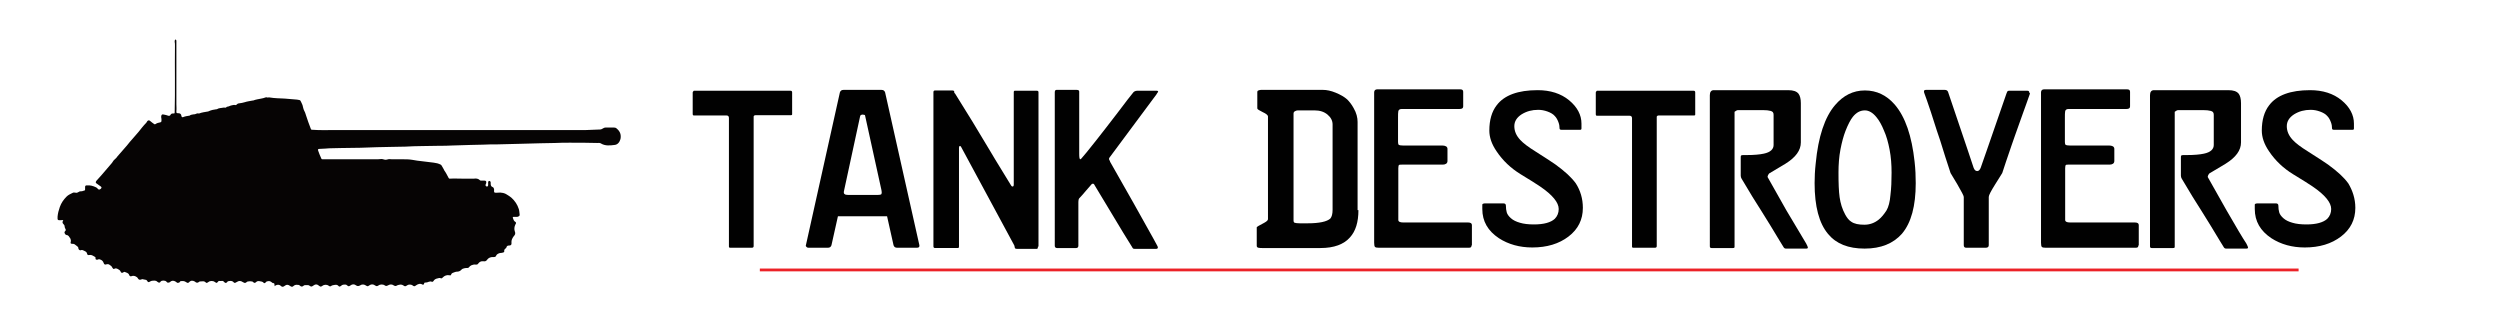
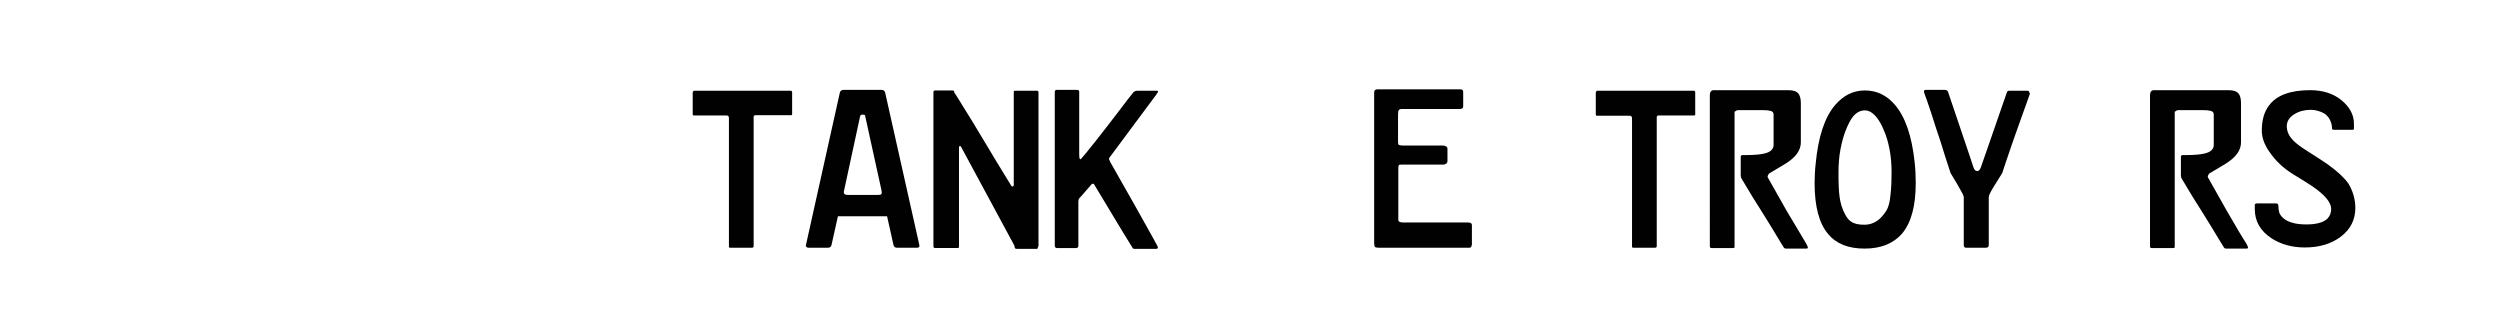
<svg xmlns="http://www.w3.org/2000/svg" version="1.1" id="Layer_1" x="0px" y="0px" viewBox="0 0 890 115" style="enable-background:new 0 0 890 115;" xml:space="preserve">
  <style type="text/css">
	.st0{fill:none;stroke:#EC2227;stroke-miterlimit:10;}
	.st1{fill:#010101;}
	.st2{fill:#060404;}
</style>
-   <line class="st0" x1="270.5" y1="96.1" x2="818.3" y2="96.1" />
  <g>
    <path class="st1" d="M282,40.6c0,0.3-0.1,0.4-0.4,0.4h-12.5c-0.5,0-0.8,0.2-0.8,0.5v46.1c0,0.4-0.2,0.6-0.7,0.6H260   c-0.3,0-0.5-0.1-0.5-0.4V42c0-0.6-0.3-0.9-0.9-0.9H247c-0.3,0-0.4-0.2-0.4-0.6v-7.6c0-0.1,0.1-0.3,0.3-0.5l0.1-0.1h34.4   c0.4,0,0.6,0.2,0.6,0.6L282,40.6L282,40.6z" />
    <path class="st1" d="M327.3,87.3c0.1,0.6-0.2,0.9-0.9,0.9h-7c-0.7,0-1.1-0.3-1.3-0.9L315.8,77h-17.5L296,87.3   c-0.2,0.6-0.6,0.9-1.3,0.9h-6.9c-0.3,0-0.5-0.1-0.7-0.3s-0.3-0.4-0.2-0.6L299,32.9c0.2-0.6,0.6-0.9,1.3-0.9h13.5   c0.7,0,1.1,0.3,1.3,0.9L327.3,87.3z M312.4,69.4c0.7,0,1.1-0.1,1.3-0.2c0.1-0.1,0.2-0.4,0.2-0.7c0-0.3-0.1-0.6-0.1-0.8L308,41.3   c0-0.3-0.1-0.4-0.3-0.4c-0.2,0-0.3-0.1-0.5-0.1s-0.4,0-0.6,0.1c-0.2,0-0.3,0.2-0.4,0.5l-5.7,26.4c-0.2,0.7-0.1,1.2,0.2,1.3   c0.2,0.2,0.6,0.3,1.3,0.3C302,69.4,312.4,69.4,312.4,69.4z" />
    <path class="st1" d="M369.5,87.8c0,0.5-0.1,0.8-0.4,0.8H362c-0.3,0-0.6-0.1-0.7-0.3c-0.1-0.3-0.1-0.7-0.2-0.9l-19-35.2   c-0.1-0.2-0.2-0.2-0.4-0.2c-0.2,0-0.3,0.2-0.3,0.6v35.1c0,0.4-0.1,0.6-0.4,0.6h-8.1c-0.4,0-0.6-0.2-0.6-0.6V32.8   c0-0.4,0.2-0.6,0.6-0.6h5.9c0.6,0,0.9,0.1,0.9,0.4c0,0.3,0,0.4,0.1,0.5c0.1,0.1,0.1,0.2,0.2,0.2c1.3,2.1,3.4,5.5,6.2,10   c0.2,0.3,2.2,3.7,6.2,10.3c0.1,0.2,2.6,4.4,7.6,12.5c0.1,0.2,0.3,0.3,0.5,0.3c0.3,0,0.4-0.3,0.4-0.8V32.8c0-0.3,0.1-0.5,0.4-0.5   h7.8c0.4,0,0.6,0.2,0.6,0.5v55H369.5z" />
    <path class="st1" d="M411.7,33.6l-16.5,22.2c-0.3,0.3-0.4,0.6-0.4,0.8c0,0.1,0.1,0.3,0.2,0.5c0.1,0.2,0.2,0.3,0.2,0.5l8.4,14.8   c1.7,3.1,3,5.3,3.8,6.8c2.7,4.9,4.3,7.6,4.6,8.3c0.1,0.2,0.2,0.4,0.2,0.6c0,0.3-0.2,0.5-0.7,0.5h-6.8c-0.7,0-1.1,0-1.3-0.1   c-0.2-0.2-0.3-0.4-0.4-0.6c-1.9-3-2.9-4.7-3.1-5c-1.8-2.9-3.5-5.9-5.3-8.8c-2.9-4.8-4.6-7.6-5-8.3c-0.1-0.3-0.3-0.4-0.6-0.4   c-0.2,0-0.3,0.1-0.4,0.2c-0.3,0.3-1,1.1-2,2.3c-1,1.2-1.8,2.1-2.4,2.7c-0.2,0.3-0.3,0.7-0.3,1.3v15.6c0,0.5-0.3,0.8-0.8,0.8h-6.8   c-0.5,0-0.8-0.3-0.8-0.8V32.9c0-0.6,0.2-0.9,0.6-0.9h7.2c0.6,0,0.9,0.2,0.9,0.6v22.1c0,1.3,0.1,2,0.4,2c0.1,0,0.2-0.1,0.4-0.3   c0.7-0.8,2.5-2.9,5.3-6.5c2.2-2.8,4.7-6,7.6-9.8c2.9-3.8,4.6-6.1,5.4-7c0.3-0.5,0.9-0.8,1.6-0.8h6.8c0.4,0,0.6,0.1,0.6,0.4   C412,33,411.9,33.3,411.7,33.6z" />
-     <path class="st1" d="M483.6,74.8c0,4.3-1,7.5-3,9.7c-2.2,2.5-5.7,3.8-10.5,3.8h-20.8c-0.4,0-0.8,0-1.3-0.1   c-0.4-0.1-0.6-0.3-0.6-0.7v-6.6c0-0.1,0.9-0.7,2.7-1.6c0.9-0.5,1.3-0.9,1.3-1.3V41.5c0-0.5-0.6-1-1.9-1.6c-1.2-0.6-1.9-1-1.9-1.3   v-5.9c0-0.2,0.1-0.4,0.4-0.5s0.6-0.2,0.9-0.2H471c1.3,0,2.8,0.3,4.5,1s3.1,1.5,4.1,2.4c0.8,0.8,1.6,1.8,2.3,3.1   c1,1.7,1.4,3.4,1.4,4.9v31.4H483.6z M474.4,74.7V44.3c0-1.3-0.6-2.5-1.8-3.5c-1.2-1-2.7-1.5-4.6-1.5h-6c-0.3,0-0.7,0.1-1,0.3   c-0.4,0.2-0.5,0.5-0.5,0.9v37.9c0,0.5,0.1,0.8,0.4,0.9s0.9,0.2,1.8,0.2h2.8c4.2,0,6.9-0.6,8.1-1.7   C474.1,77.2,474.4,76.2,474.4,74.7z" />
    <path class="st1" d="M523.8,87.4c0,0.1,0,0.3,0,0.4c-0.1,0.3-0.5,0.4-1,0.4h-31.9c-0.8,0-1.2-0.1-1.4-0.3c-0.2-0.2-0.3-0.7-0.3-1.5   V32.9c0-0.7,0.4-1.1,1.1-1.1h29.5c0.8,0,1.1,0.3,1.1,0.9v5.2c0,0.6-0.4,0.9-1.3,0.9H499c-0.7,0-1.1,0.3-1.2,0.8s-0.1,1.3-0.1,2.4   v8.6c0,0.5,0.1,0.8,0.3,1c0.2,0.1,0.7,0.2,1.4,0.2h14c0.6,0,1,0.1,1.4,0.3c0.3,0.2,0.5,0.5,0.5,0.9v4.3c0,0.5-0.2,0.8-0.5,1   c-0.3,0.2-0.7,0.3-1.1,0.3h-13.6c-1.2,0-1.9,0-2,0.1c-0.2,0.1-0.3,0.5-0.3,1.2v18.4c0,0.6,0.6,0.9,1.7,0.9h23.1   c0.9,0,1.4,0.3,1.4,0.9v7.3H523.8z" />
-     <path class="st1" d="M563.5,74c0,4.2-1.7,7.6-5.1,10.2c-3.4,2.6-7.7,3.9-12.9,3.9c-4.5,0-8.5-1.1-11.9-3.3c-3.9-2.6-5.9-6-5.9-10.4   v-0.7c0-0.3,0-0.6,0-0.9c0.1-0.3,0.5-0.4,1.3-0.4h6.2c0.6,0,0.9,0.3,0.9,0.8c0,0.9,0.1,1.7,0.3,2.4c0.2,0.7,0.7,1.4,1.5,2.1   s1.8,1.2,3.2,1.6c1.3,0.4,3,0.6,5,0.6c3.5,0,6-0.7,7.4-2c0.9-0.9,1.4-2.1,1.4-3.5c0-2.3-2.2-5-6.6-8c-1.2-0.8-3.5-2.3-7-4.4   c-3.4-2.1-6.3-4.8-8.5-8.1c-1.8-2.6-2.6-5.1-2.6-7.4c0-3.8,0.9-6.8,2.6-9c2.7-3.6,7.6-5.4,14.6-5.4c4.5,0,8.3,1.2,11.2,3.6   c2.9,2.4,4.4,5.2,4.4,8.3v1.7c0,0.3-0.1,0.5-0.4,0.5h-6.8c-0.4,0-0.6-0.2-0.6-0.5c0-0.7-0.1-1.4-0.4-2.2c-0.3-0.8-0.7-1.6-1.3-2.2   c-0.6-0.7-1.5-1.2-2.6-1.6s-2.2-0.6-3.3-0.6c-2.2,0-4.1,0.5-5.9,1.6c-1.7,1.1-2.6,2.5-2.6,4.2c0,1.8,0.7,3.4,2.1,4.9   c1,1.1,2.8,2.5,5.4,4.1c4.1,2.6,6.5,4.2,7.2,4.7c3.3,2.4,5.7,4.6,7.2,6.7C562.6,67.8,563.5,70.7,563.5,74z" />
    <path class="st1" d="M603.5,40.7c0,0.3-0.1,0.4-0.4,0.4h-12.5c-0.5,0-0.8,0.2-0.8,0.5v46c0,0.4-0.2,0.6-0.7,0.6h-7.6   c-0.3,0-0.5-0.1-0.5-0.4V42.1c0-0.6-0.3-0.9-0.9-0.9h-11.6c-0.3,0-0.4-0.2-0.4-0.6v-7.7c0-0.1,0.1-0.3,0.3-0.5l0.1-0.1h34.4   c0.4,0,0.6,0.2,0.6,0.6L603.5,40.7L603.5,40.7z" />
    <path class="st1" d="M643,86.7c0.4,0.8,0.6,1.2,0.6,1.4c0,0.3-0.2,0.4-0.6,0.4h-7.2c-0.4,0-0.7-0.2-0.9-0.6s-1.8-2.8-4.5-7.4   c-2.2-3.5-4.3-7-6.5-10.4c-2.1-3.5-3.4-5.6-3.9-6.5c-0.2-0.3-0.3-0.7-0.3-1.1v-6.2c0-0.5,0-0.8,0.1-0.9c0.1-0.1,0.3-0.2,0.7-0.2   h1.3c2.7,0,4.7-0.2,6.1-0.5c2.4-0.5,3.5-1.6,3.5-3.1V40.9c0-0.8-0.3-1.2-1-1.4c-0.7-0.2-1.6-0.3-2.8-0.3h-8.9   c-0.2,0-0.4,0.1-0.6,0.2c-0.2,0.1-0.4,0.3-0.6,0.4v48.1c0,0.3-0.2,0.4-0.6,0.4h-7.6c-0.4,0-0.6-0.2-0.6-0.6V33.9   c0-1.2,0.5-1.8,1.4-1.8h26.5c1.8,0,3,0.4,3.7,1.3c0.5,0.7,0.8,1.8,0.8,3.3v14c0,2.8-1.8,5.3-5.5,7.6c-1.9,1.1-3.8,2.3-5.7,3.4   c-0.2,0.1-0.3,0.4-0.5,0.7c-0.1,0.3-0.2,0.6-0.1,0.7c2,3.6,4.2,7.5,6.6,11.7C639.5,80.9,641.9,84.9,643,86.7z" />
    <path class="st1" d="M663.8,88.5c-5.8,0-10.1-1.7-13-5.2c-3.2-3.8-4.8-9.8-4.8-18.1c0-2.1,0.1-4.5,0.4-7.1   c0.9-9.4,3.2-16.4,6.9-20.7c2.9-3.4,6.4-5.2,10.6-5.2c4.2,0,7.7,1.7,10.6,5c3.8,4.4,6.1,11.2,7.1,20.4c0.3,2.7,0.4,5.2,0.4,7.6   c0,8.1-1.6,14.1-4.9,18C674,86.7,669.6,88.5,663.8,88.5z M673.4,61.5c0-2.9-0.2-5.6-0.7-8.2c-0.5-2.6-1.1-4.8-2-6.8   c-0.8-2-1.7-3.6-2.7-4.8c-1.3-1.6-2.7-2.4-4.1-2.4c-1.7,0-3.1,0.8-4.3,2.3c-0.8,1-1.7,2.7-2.6,5c-0.7,1.8-1.3,4-1.8,6.6   s-0.7,5.4-0.7,8.3c0,3.7,0.1,6.6,0.4,8.7c0.3,2.1,0.9,4.2,2,6.2c0.6,1.1,1.3,2,2.1,2.5c1.1,0.8,2.7,1.1,4.7,1.1   c1.9,0,3.6-0.6,5.1-1.8c1-0.8,1.9-1.9,2.8-3.3c0.7-1.2,1.2-3,1.4-5.5C673.3,67,673.4,64.4,673.4,61.5z" />
    <path class="st1" d="M722.6,33.5c-0.8,2.4-1.7,4.7-2.5,7c-2.4,6.8-3.8,10.6-4,11.3c-1.6,4.5-2.6,7.8-3.3,9.8   c-0.9,1.4-1.7,2.8-2.5,4c-1.5,2.4-2.3,3.9-2.3,4.5v17.2c0,0.6-0.4,0.9-1.1,0.9H700c-0.6,0-0.9-0.3-0.9-0.9V70.1   c0-0.4-0.8-1.9-2.3-4.5c-0.8-1.3-1.6-2.7-2.4-4c-1.3-3.9-2.5-7.7-3.7-11.6c-0.5-1.4-1.6-4.7-3.3-10.1c-1.1-3.3-1.9-5.6-2.4-6.9   c-0.2-0.7,0-1,0.6-1h6.7c0.6,0,1,0.2,1.2,0.7l7.1,21c0.7,2,1.3,4,2,6c0.3,0.8,0.7,1.2,1.3,1.2c0.5,0,0.9-0.4,1.2-1.1   c0.2-0.5,0.9-2.5,2.1-6l7.1-20.5c0.2-0.5,0.3-0.8,0.5-0.9s0.4-0.1,0.7-0.1h6.2c0.5,0,0.7,0.2,0.7,0.6   C722.7,33.2,722.7,33.4,722.6,33.5z" />
-     <path class="st1" d="M761.2,87.4c0,0.1,0,0.3,0,0.4c-0.1,0.3-0.5,0.4-1,0.4h-31.9c-0.8,0-1.2-0.1-1.4-0.3c-0.2-0.2-0.3-0.7-0.3-1.5   V32.9c0-0.7,0.4-1.1,1.1-1.1h29.5c0.8,0,1.1,0.3,1.1,0.9v5.2c0,0.6-0.4,0.9-1.3,0.9h-20.6c-0.7,0-1.1,0.3-1.2,0.8   c-0.1,0.5-0.1,1.3-0.1,2.4v8.6c0,0.5,0.1,0.8,0.3,1c0.2,0.1,0.7,0.2,1.4,0.2h14c0.6,0,1,0.1,1.4,0.3c0.3,0.2,0.5,0.5,0.5,0.9v4.3   c0,0.5-0.2,0.8-0.5,1c-0.3,0.2-0.7,0.3-1.1,0.3h-13.6c-1.2,0-1.9,0-2,0.1c-0.2,0.1-0.3,0.5-0.3,1.2v18.4c0,0.6,0.6,0.9,1.7,0.9H760   c0.9,0,1.4,0.3,1.4,0.9v7.3H761.2z" />
    <path class="st1" d="M799.7,86.7c0.4,0.8,0.6,1.2,0.6,1.4c0,0.3-0.2,0.4-0.6,0.4h-7.2c-0.4,0-0.7-0.2-0.9-0.6s-1.8-2.8-4.5-7.4   c-2.2-3.5-4.3-7-6.5-10.4c-2.1-3.5-3.4-5.6-3.9-6.5c-0.2-0.3-0.3-0.7-0.3-1.1v-6.2c0-0.5,0-0.8,0.1-0.9c0.1-0.1,0.3-0.2,0.7-0.2   h1.3c2.7,0,4.7-0.2,6.1-0.5c2.4-0.5,3.5-1.6,3.5-3.1V40.9c0-0.8-0.3-1.2-1-1.4c-0.7-0.2-1.6-0.3-2.8-0.3h-8.9   c-0.2,0-0.4,0.1-0.6,0.2c-0.2,0.1-0.4,0.3-0.6,0.4v48.1c0,0.3-0.2,0.4-0.6,0.4H766c-0.4,0-0.6-0.2-0.6-0.6V33.9   c0-1.2,0.5-1.8,1.4-1.8h26.5c1.8,0,3,0.4,3.7,1.3c0.5,0.7,0.8,1.8,0.8,3.3v14c0,2.8-1.8,5.3-5.5,7.6c-1.9,1.1-3.8,2.3-5.7,3.4   c-0.2,0.1-0.3,0.4-0.5,0.7c-0.1,0.3-0.2,0.6-0.1,0.7c2,3.6,4.2,7.5,6.6,11.7C796.1,80.9,798.5,84.9,799.7,86.7z" />
    <path class="st1" d="M838.5,74c0,4.2-1.7,7.6-5.1,10.2c-3.4,2.6-7.7,3.9-12.9,3.9c-4.5,0-8.5-1.1-11.9-3.3c-3.9-2.6-5.9-6-5.9-10.4   v-0.7c0-0.3,0-0.6,0-0.9c0.1-0.3,0.5-0.4,1.3-0.4h6.2c0.6,0,0.9,0.3,0.9,0.8c0,0.9,0.1,1.7,0.3,2.4c0.2,0.7,0.7,1.4,1.5,2.1   s1.8,1.2,3.2,1.6c1.3,0.4,3,0.6,5,0.6c3.5,0,6-0.7,7.4-2c0.9-0.9,1.4-2.1,1.4-3.5c0-2.3-2.2-5-6.6-8c-1.2-0.8-3.5-2.3-7-4.4   c-3.4-2.1-6.3-4.8-8.5-8.1c-1.8-2.6-2.6-5.1-2.6-7.4c0-3.8,0.9-6.8,2.6-9c2.7-3.6,7.6-5.4,14.6-5.4c4.5,0,8.3,1.2,11.2,3.6   c2.9,2.4,4.4,5.2,4.4,8.3v1.7c0,0.3-0.1,0.5-0.4,0.5h-6.8c-0.4,0-0.6-0.2-0.6-0.5c0-0.7-0.1-1.4-0.4-2.2c-0.3-0.8-0.7-1.6-1.3-2.2   c-0.6-0.7-1.5-1.2-2.6-1.6s-2.2-0.6-3.3-0.6c-2.2,0-4.1,0.5-5.9,1.6c-1.7,1.1-2.6,2.5-2.6,4.2c0,1.8,0.7,3.4,2.1,4.9   c1,1.1,2.8,2.5,5.4,4.1c4.1,2.6,6.5,4.2,7.2,4.7c3.3,2.4,5.7,4.6,7.2,6.7C837.5,67.8,838.5,70.7,838.5,74z" />
  </g>
  <g>
-     <path class="st2" d="M97.4,100.8c-0.1,0-0.1,0-0.2,0c-0.2-0.1-0.4-0.2-0.6-0.4c-0.5-0.4-1-0.4-1.6-0.2c-0.1,0-0.2,0.1-0.3,0.2   c-0.1,0.2-0.3,0.3-0.5,0.4c-0.1,0-0.2,0-0.2,0c0,0-0.1,0-0.1-0.1c-0.4-0.5-1-0.5-1.5-0.6c-0.5-0.1-0.9,0-1.2,0.3   c-0.4,0.4-0.7,0.4-1.1,0c-0.1-0.1-0.2-0.2-0.4-0.2c-0.5-0.1-0.9-0.1-1.4,0c-0.2,0-0.4,0.1-0.6,0.3c-0.1,0.2-0.4,0.2-0.6,0.2   c0,0-0.1,0-0.1,0c-0.2-0.1-0.4-0.2-0.6-0.3c-0.7-0.5-1.4-0.5-2.1,0c-0.2,0.1-0.4,0.2-0.6,0.3c-0.1,0-0.1,0-0.2,0   c-0.2-0.1-0.4-0.2-0.5-0.4c-0.5-0.4-1.1-0.3-1.7-0.2c-0.2,0-0.3,0.1-0.4,0.3c-0.1,0.1-0.2,0.2-0.4,0.3c-0.1,0-0.2,0-0.3,0   c-0.2-0.1-0.4-0.3-0.6-0.5c-0.1-0.1-0.2-0.2-0.4-0.2c-0.4,0-0.8,0.1-1.2,0c-0.2,0-0.3,0.2-0.4,0.3c-0.1,0.2-0.3,0.3-0.5,0.4   c0,0-0.1,0-0.1,0c-0.2-0.1-0.3-0.2-0.5-0.3c-0.6-0.5-1.7-0.5-2.3,0c-0.2,0.1-0.3,0.2-0.5,0.3c-0.1,0-0.2,0-0.2,0   c-0.1,0-0.1-0.1-0.2-0.1c-0.6-0.7-1.4-0.4-2.1-0.4c-0.2,0-0.3,0.1-0.4,0.2c-0.4,0.3-0.7,0.3-1.1,0.1c-0.1-0.1-0.2-0.2-0.4-0.3   c-0.7-0.4-1.4-0.4-2,0.3c-0.1,0.1-0.3,0.2-0.4,0.2c0,0-0.1,0-0.1,0c-0.2,0-0.4-0.2-0.6-0.3c-0.6-0.4-1.2-0.4-1.9-0.3   c-0.1,0-0.2,0.1-0.2,0.2c-0.2,0.3-0.5,0.4-0.8,0.4c0,0-0.1,0-0.1,0c-0.2-0.1-0.4-0.2-0.6-0.4c-0.8-0.5-1.4-0.5-2.1,0.1   c-0.1,0.1-0.2,0.2-0.4,0.2c-0.1,0-0.2,0-0.4,0c-0.2,0-0.3-0.2-0.4-0.3c-0.3-0.3-0.6-0.4-1-0.4c-0.5,0-1,0-1.3,0.6   c-0.1,0.1-0.2,0.1-0.3,0.1c-0.1,0-0.2,0-0.2,0c-0.2-0.1-0.4-0.2-0.5-0.3c-0.3-0.3-0.6-0.4-1-0.4c-0.6,0-1.1,0-1.7,0.4   c-0.4,0.3-0.7,0.1-0.9-0.3c-0.1-0.2-0.3-0.4-0.6-0.4c-0.3-0.1-0.7-0.1-1-0.2c-0.2-0.1-0.4,0.1-0.5,0.1c-0.6,0.2-0.9,0.1-1.2-0.4   c-0.2-0.4-0.5-0.5-0.8-0.7c-0.5-0.2-0.9-0.3-1.4-0.1c-0.4,0.2-0.8,0-0.9-0.4c-0.3-0.8-1-0.8-1.6-1.1c-0.1-0.1-0.2,0.1-0.4,0.1   c-0.5,0.4-0.9,0.3-1.1-0.3c-0.2-0.4-0.5-0.6-0.9-0.8c-0.4-0.2-0.8-0.4-1.3-0.1c-0.3,0.2-0.5-0.1-0.7-0.4c-0.2-0.5-0.6-0.8-1.1-1.1   c-0.3-0.2-0.7-0.2-1-0.1c-0.5,0.2-0.8,0.1-1-0.5c-0.2-0.6-0.6-1-1.2-1.2c-0.3-0.1-0.5-0.2-0.8,0c-0.2,0.1-0.5,0.1-0.7,0   c-0.2-0.1-0.2-0.3-0.2-0.6c0-0.1,0-0.3-0.1-0.3c-0.2-0.1-0.4-0.2-0.7-0.4c-0.5-0.3-0.9-0.4-1.5-0.3c-0.4,0.1-0.6-0.1-0.7-0.5   c-0.1-0.5-0.4-0.7-0.8-0.9c-0.5-0.2-0.9-0.6-1.5-0.3c-0.3,0.1-0.8-0.3-0.8-0.7c0-0.4-0.2-0.6-0.5-0.8c-0.3-0.2-0.5-0.4-0.8-0.6   c-0.3-0.2-0.6-0.2-0.9-0.2c-0.5,0-0.7-0.2-0.5-0.7c0.1-0.5,0-0.9-0.2-1.3c-0.2-0.2-0.3-0.4-0.5-0.7c-0.2-0.2-0.4-0.4-0.7-0.4   c-0.5-0.1-0.7-0.4-0.8-0.8c-0.1-0.2,0-0.4,0.1-0.5c0.4-0.3,0.4-0.7,0.1-1.1c-0.1-0.2-0.2-0.5-0.2-0.8c0-0.2-0.1-0.4-0.3-0.6   c-0.5-0.5-0.6-0.8-0.2-1.4c0,0,0-0.1,0-0.1c-0.3-0.1-0.6,0-0.9,0c-0.2,0-0.4,0-0.6,0c-0.2,0-0.4-0.1-0.5-0.4c0-0.3,0-0.6,0-0.9   c0.1-1.1,0.4-2.3,0.8-3.4c0.5-1.4,1.3-2.6,2.4-3.7c0.6-0.6,1.3-0.9,2.1-1.3c0.3-0.2,0.7-0.2,1.1-0.1c0.4,0.1,0.7,0,1-0.2   c0.3-0.2,0.5-0.3,0.9-0.3c0.4,0.1,0.8-0.2,1.3-0.3c0.2,0,0.2-0.2,0.2-0.4c0-0.3,0-0.6,0-0.8c0-0.5,0.2-0.6,0.7-0.6   c1.1-0.1,2.2,0.2,3.2,0.7c0.2,0.1,0.5,0.3,0.6,0.5c0.1,0.2,0.3,0.3,0.6,0.3c0.3-0.1,0.6-0.3,0.7-0.6c0.1-0.2,0-0.4-0.2-0.5   c-0.5-0.3-0.9-0.7-1.4-1c-0.5-0.3-0.5-0.5-0.2-1c0.6-0.7,1.2-1.3,1.8-2c1.2-1.4,2.4-2.8,3.6-4.2c0.2-0.2,0.3-0.4,0.5-0.7   c0.2-0.3,0.4-0.6,0.7-0.8c0.4-0.3,0.7-0.7,0.9-1c1.1-1.3,2.3-2.6,3.4-3.9c1.3-1.7,2.8-3.2,4.1-4.8c0.9-1.1,1.7-2.2,2.7-3.2   c0.2-0.2,0.3-0.4,0.4-0.6c0.3-0.4,0.7-0.5,1.1-0.1c0.4,0.3,0.8,0.7,1.3,1c0.2,0.2,0.4,0.2,0.7,0c0.4-0.3,0.9-0.4,1.4-0.5   c0.5-0.1,0.6-0.2,0.6-0.8c0-0.3,0-0.6-0.1-1c0-0.1,0-0.3,0-0.4c0.1-0.6,0.3-0.8,1-0.6c0.5,0.1,1,0.2,1.5,0.4c0.3,0.1,0.7,0,0.8-0.3   c0.2-0.4,0.5-0.5,0.9-0.5c0.6,0,0.6,0,0.6-0.5c0.2-7.9,0-15.8,0.1-23.7c0-0.4,0-0.9-0.1-1.3c0-0.3,0-0.6,0.2-0.8c0.1,0,0.1,0,0.2,0   c0.1,0.1,0.2,0.3,0.2,0.4c0,0.2,0,0.3,0,0.5c0,7.4,0,14.7,0,22.1c0,0.8,0.1,1.6,0,2.4c0,0.1,0,0.3,0,0.4c0,0.3,0.2,0.4,0.5,0.4   c0,0,0.1,0,0.1,0c0.8,0,1.1,0.3,1.2,1c0.1,0.4,0.2,0.5,0.6,0.4c0.7-0.3,1.4-0.4,2.1-0.5c0.1,0,0.2,0,0.3-0.1   c0.4-0.3,0.9-0.3,1.4-0.4c0.2,0,0.4,0,0.6-0.1c0.4-0.2,0.7-0.3,1.1-0.2c0.1,0,0.2,0,0.2,0c1-0.4,2-0.5,3.1-0.7c0.1,0,0.2,0,0.3-0.1   c0.9-0.4,1.8-0.6,2.7-0.7c0.1,0,0.1,0,0.2,0c0.7-0.5,1.6-0.4,2.4-0.6c0.1,0,0.3,0,0.4,0c0.3,0.1,0.5,0,0.7-0.2c0,0,0.1-0.1,0.1-0.1   c0.6,0,1.1-0.4,1.7-0.5c0.4-0.1,0.8-0.2,1.3-0.1c0.2,0.1,0.4-0.1,0.6-0.3c0.2-0.2,0.4-0.3,0.7-0.3c0.7-0.1,1.4-0.2,2-0.4   c0.9-0.3,1.8-0.4,2.8-0.6c0.1,0,0.1,0,0.2,0c1-0.4,2-0.5,2.9-0.7c0.5-0.1,1-0.2,1.5-0.4c0.2-0.1,0.4-0.1,0.6,0   c0.3,0.1,0.6-0.1,0.9,0c1.8,0.3,3.6,0.3,5.4,0.4c1.2,0.1,2.4,0.2,3.6,0.3c0.5,0,1,0.1,1.5,0.2c0.2,0,0.4,0.1,0.5,0.3   c0.2,0.5,0.5,0.9,0.7,1.5c0.2,0.7,0.3,1.5,0.7,2.2c0.3,0.5,0.4,1.1,0.6,1.6c0.5,1.5,1,3,1.6,4.5c0.2,0.5,0.2,0.5,0.7,0.5   c2.6,0.2,5.2,0.1,7.8,0.1c29.8,0,59.6,0,89.4,0c1.7,0,3.4-0.2,5.1-0.2c0.4,0,0.8-0.2,1.1-0.4c0.3-0.2,0.6-0.3,0.9-0.3c1,0,2,0,3,0   c0.4,0,0.7,0.1,1,0.4c1.2,1,1.6,2.2,1.3,3.7c-0.3,1.1-1,2-2.1,2.1c-1.6,0.2-3.3,0.4-4.8-0.5c-0.4-0.3-0.9-0.2-1.4-0.2   c-3.3-0.1-6.5-0.1-9.8-0.1c-1.7,0-3.4,0-5.1,0.1c-1.7,0.1-3.4,0-5.2,0.1c-2.5,0.1-5,0.1-7.5,0.2c-2.7,0.1-5.4,0.1-8,0.2   c-1.7,0-3.4,0-5.1,0.1c-1.5,0.1-3,0-4.4,0.1c-2.2,0.1-4.4,0.1-6.6,0.2c-1.5,0.1-3,0.1-4.4,0.1c-2.1,0-4.2,0.1-6.2,0.1   c-2,0-4,0.1-6,0.2c-1.8,0.1-3.6,0-5.3,0.1c-1.6,0.1-3.2,0-4.8,0.1c-1.9,0.1-3.9,0.1-5.8,0.2c-2.4,0.1-4.7,0-7.1,0.1   c-1.8,0.1-3.7,0-5.5,0.2c-0.7,0-1.3,0.1-2,0.1c-0.6,0-0.7,0.2-0.5,0.7c0.3,0.8,0.6,1.7,1,2.5c0.2,0.5,0.2,0.5,0.8,0.5   c3.5,0,7.1,0,10.6,0c2.6,0,5.3,0,7.9,0c0.7,0,1.5,0,2.2-0.1c0.3,0,0.7,0.1,1,0.2c0.3,0.1,0.7,0.1,1,0c0.6-0.2,1.1-0.2,1.7-0.1   c1.3,0,2.6,0,3.9,0c1.1,0,2.2,0,3.4,0.2c1.2,0.2,2.3,0.4,3.5,0.5c1.4,0.1,2.7,0.4,4.1,0.5c0.9,0.1,1.7,0.3,2.5,0.7   c0.1,0.1,0.3,0.2,0.3,0.3c0.2,0.4,0.5,0.8,0.7,1.2c0.1,0.2,0.2,0.4,0.3,0.6c0.6,0.8,1,1.7,1.5,2.6c0.1,0.2,0.2,0.3,0.4,0.3   c1.6-0.1,3.3,0,4.9,0c1,0,2,0,3,0c0.2,0,0.5,0,0.7,0c0.7-0.1,1.5-0.1,2.1,0.5c0.2,0.2,0.4,0.2,0.6,0.2c0.4,0,0.7,0,1.1,0   c0.6,0,0.7,0.3,0.6,0.9c-0.1,0.2-0.1,0.3-0.2,0.5c-0.1,0.2-0.1,0.3,0.1,0.5c0.1,0.2,0.3,0.2,0.5,0.2c0.2-0.1,0.3-0.3,0.3-0.5   c0-0.3,0-0.7,0-1c0-0.3,0.2-0.5,0.4-0.5c0.3,0,0.5,0.3,0.5,0.6c0,0.1,0,0.3,0,0.4c0,0.5,0.1,1,0.7,1.2c0.3,0.1,0.4,0.4,0.5,0.7   c0,0.3,0,0.5,0,0.8c0,0.3,0.1,0.5,0.5,0.5c0.2,0,0.4,0,0.6,0c1.5-0.2,2.8,0.1,4,1c0.4,0.3,0.8,0.5,1.1,0.8c1.2,1.1,2.1,2.4,2.6,4   c0.2,0.6,0.2,1.2,0.3,1.9c0.1,0.4-0.1,0.6-0.5,0.8c-0.2,0.1-0.4,0.1-0.6,0.1c-0.3,0-0.7,0-1,0c-0.3,0-0.4,0.1-0.3,0.4   c0.2,0.5,0.3,1.1,0.9,1.4c0.2,0.1,0.2,0.3,0.2,0.5c0,0.1-0.1,0.2-0.2,0.4c-0.4,0.8-0.5,1.7-0.2,2.5c0.3,0.7,0.1,1.2-0.4,1.7   c-0.5,0.7-0.9,1.4-0.8,2.3c0.1,0.7-0.2,1-0.8,1c-0.5,0-0.9,0.1-1,0.7c-0.1,0.2-0.3,0.4-0.5,0.5c-0.2,0.2-0.3,0.4-0.3,0.7   c0.1,0.3,0,0.5-0.4,0.6c-0.1,0-0.3,0.1-0.4,0.1c-0.5,0-1,0.1-1.5,0.4c-0.2,0.1-0.4,0.3-0.5,0.5c-0.1,0.4-0.4,0.6-0.8,0.6   c-0.2,0-0.5,0-0.7,0c-0.7,0.1-1.3,0.3-1.8,1c-0.3,0.5-0.8,0.6-1.3,0.5c-0.8-0.1-1.4,0.2-1.9,0.9c-0.2,0.3-0.5,0.3-0.8,0.3   c-0.5-0.1-1,0-1.5,0.2c-0.4,0.2-0.7,0.4-0.9,0.7c-0.1,0.2-0.3,0.3-0.6,0.3c-0.4,0-0.7,0-1.1,0.1c-0.4,0.1-0.8,0.2-1.1,0.6   c-0.4,0.4-0.9,0.6-1.4,0.6c-0.5,0-1,0.2-1.5,0.4c-0.3,0.1-0.6,0.3-0.7,0.7c-0.1,0.2-0.2,0.3-0.5,0.2c-1-0.2-1.8,0.1-2.5,0.8   c-0.2,0.3-0.5,0.4-0.8,0.2c-0.3-0.1-0.7,0-1,0.1c-0.6,0.1-1.2,0.4-1.5,1c-0.2,0.2-0.4,0.3-0.6,0.2c-0.3-0.2-0.6-0.1-1,0   c-0.4,0.2-0.9,0.3-1.4,0.3c-0.2,0-0.2,0.1-0.3,0.3c0,0.4-0.3,0.5-0.6,0.4c-0.8-0.5-1.6-0.2-2.3,0.3c-0.5,0.4-0.7,0.4-1.2,0   c-0.5-0.4-1.5-0.4-2,0c-0.5,0.4-0.8,0.4-1.3,0c-0.3-0.2-0.6-0.3-1-0.3c-0.5,0.1-0.9,0.1-1.4,0.4c-0.3,0.2-0.7,0.1-1-0.1   c-0.7-0.5-1.4-0.4-2.1,0c-0.4,0.2-0.7,0.3-1.1,0c-0.7-0.5-1.8-0.4-2.4,0.1c-0.3,0.2-0.6,0.2-0.9,0c-0.8-0.6-1.6-0.6-2.4,0   c-0.3,0.3-0.6,0.2-0.9,0c-0.7-0.5-1.5-0.6-2.2-0.1c-0.5,0.3-1,0.3-1.4,0c-0.6-0.5-1.4-0.5-2,0c-0.6,0.4-0.7,0.4-1.2,0   c-0.2-0.2-0.4-0.3-0.6-0.3c-0.6,0-1.2,0-1.6,0.5c-0.1,0.1-0.3,0.1-0.4,0.2c-0.1,0-0.1,0-0.2,0c-0.1-0.1-0.2-0.1-0.2-0.1   c-0.3-0.4-0.7-0.6-1.3-0.5c-0.5,0.1-1,0.1-1.4,0.4c-0.3,0.3-0.6,0.1-0.9-0.1c-0.7-0.5-1.7-0.4-2.3,0.1c-0.4,0.3-0.6,0.3-1,0   c-0.8-0.7-1.4-0.7-2.2-0.1c-0.5,0.4-0.8,0.4-1.3,0c-0.2-0.1-0.3-0.2-0.5-0.2c-0.4,0-0.7,0-1.1,0c-0.2,0-0.4,0.1-0.5,0.2   c-0.4,0.4-0.9,0.4-1.3,0c-0.3-0.3-0.5-0.3-0.9-0.3c-0.6-0.1-1.1,0.1-1.5,0.5c-0.3,0.3-0.7,0.2-1.1-0.1c-0.6-0.5-1.3-0.6-2,0   c-0.5,0.4-0.9,0.4-1.4-0.1c-0.5-0.5-1.6-0.4-2.1,0.2C97.7,100.8,97.6,100.8,97.4,100.8z" />
-   </g>
+     </g>
</svg>